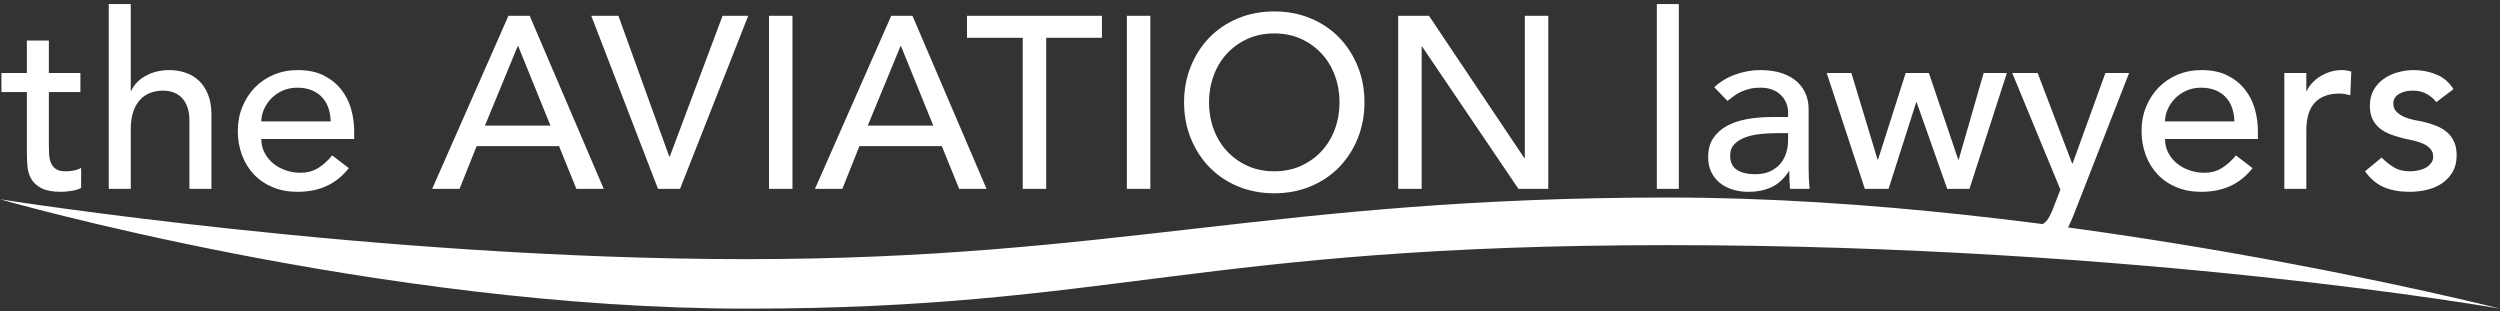
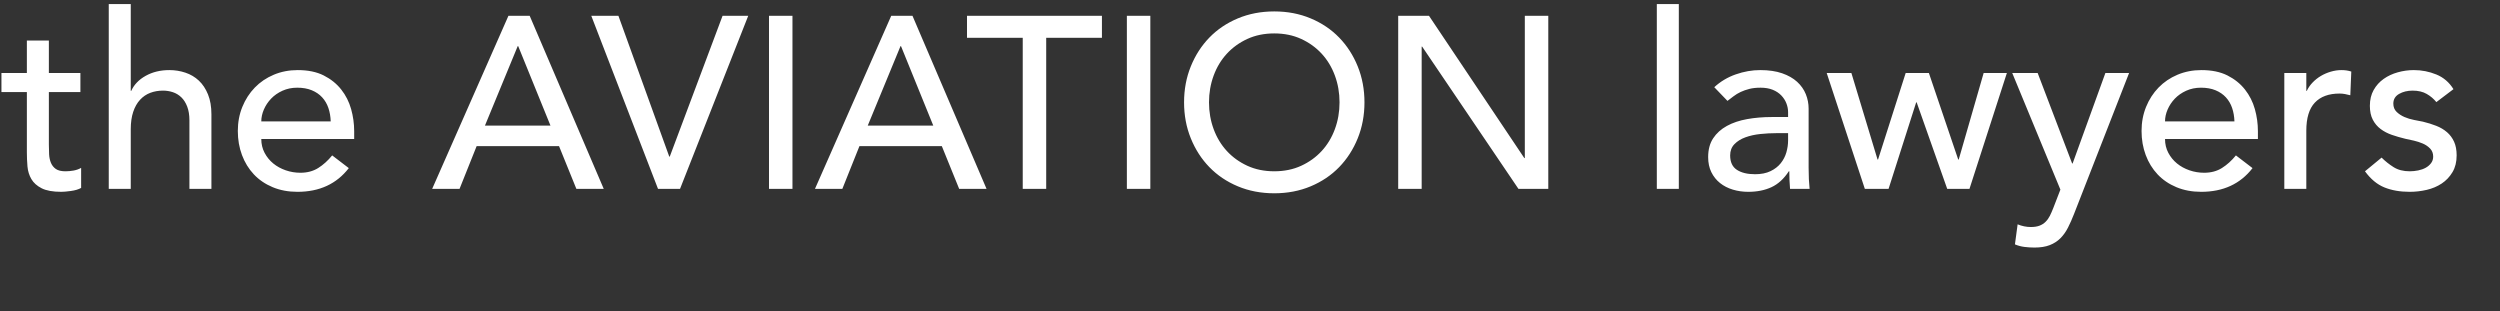
<svg xmlns="http://www.w3.org/2000/svg" xmlns:ns1="http://www.bohemiancoding.com/sketch/ns" width="450px" height="56px" viewBox="0 0 450 56" version="1.1">
  <rect x="0" y="0" width="450" height="56" fill="#333333" stroke="none" />
  <title>Group</title>
  <desc>Created with Sketch Beta.</desc>
  <defs />
  <g id="Welcome" stroke="none" stroke-width="1" fill="none" fill-rule="evenodd" ns1:type="MSPage">
    <g id="Desktop-HD" ns1:type="MSArtboardGroup" transform="translate(-876, -145)" fill="#FFFFFF">
      <g id="Header" ns1:type="MSLayerGroup">
        <g id="Group" transform="translate(876, 145)" ns1:type="MSShapeGroup">
-           <path d="M0,35.869 C0,35.869 68.501,55.555 134.368,55.555 C200.234,55.555 215.46,44.126 300.351,44.126 C385.242,44.126 450,55.555 450,55.555 C450,55.555 371.487,35.555 300.351,35.555 C229.215,35.555 200.761,46.647 134.368,46.647 C67.974,46.647 0,35.869 0,35.869" id="Fill-1" />
          <path d="M14.472,16.576 L8.796,16.576 L8.796,26.036 C8.796,26.623 8.811,27.202 8.84,27.774 C8.869,28.346 8.979,28.859 9.17,29.314 C9.361,29.769 9.654,30.135 10.05,30.414 C10.446,30.693 11.025,30.832 11.788,30.832 C12.257,30.832 12.741,30.788 13.24,30.7 C13.739,30.612 14.193,30.451 14.604,30.216 L14.604,33.824 C14.135,34.088 13.526,34.271 12.778,34.374 C12.03,34.477 11.451,34.528 11.04,34.528 C9.515,34.528 8.334,34.315 7.498,33.89 C6.662,33.465 6.046,32.915 5.65,32.24 C5.254,31.565 5.019,30.81 4.946,29.974 C4.873,29.138 4.836,28.295 4.836,27.444 L4.836,16.576 L0.26,16.576 L0.26,13.144 L4.836,13.144 L4.836,7.292 L8.796,7.292 L8.796,13.144 L14.472,13.144 L14.472,16.576 Z M19.576,0.736 L23.536,0.736 L23.536,16.356 L23.624,16.356 C24.123,15.241 24.988,14.339 26.22,13.65 C27.452,12.961 28.875,12.616 30.488,12.616 C31.485,12.616 32.446,12.77 33.37,13.078 C34.294,13.386 35.101,13.863 35.79,14.508 C36.479,15.153 37.029,15.982 37.44,16.994 C37.851,18.006 38.056,19.201 38.056,20.58 L38.056,34 L34.096,34 L34.096,21.68 C34.096,20.712 33.964,19.883 33.7,19.194 C33.436,18.505 33.084,17.947 32.644,17.522 C32.204,17.097 31.698,16.789 31.126,16.598 C30.554,16.407 29.96,16.312 29.344,16.312 C28.523,16.312 27.76,16.444 27.056,16.708 C26.352,16.972 25.736,17.39 25.208,17.962 C24.68,18.534 24.269,19.26 23.976,20.14 C23.683,21.02 23.536,22.061 23.536,23.264 L23.536,34 L19.576,34 L19.576,0.736 Z M47.032,25.024 C47.032,25.933 47.23,26.762 47.626,27.51 C48.022,28.258 48.543,28.896 49.188,29.424 C49.833,29.952 50.581,30.363 51.432,30.656 C52.283,30.949 53.163,31.096 54.072,31.096 C55.304,31.096 56.375,30.81 57.284,30.238 C58.193,29.666 59.029,28.911 59.792,27.972 L62.784,30.26 C60.584,33.105 57.504,34.528 53.544,34.528 C51.901,34.528 50.413,34.249 49.078,33.692 C47.743,33.135 46.614,32.365 45.69,31.382 C44.766,30.399 44.055,29.241 43.556,27.906 C43.057,26.571 42.808,25.127 42.808,23.572 C42.808,22.017 43.079,20.573 43.622,19.238 C44.165,17.903 44.913,16.745 45.866,15.762 C46.819,14.779 47.956,14.009 49.276,13.452 C50.596,12.895 52.033,12.616 53.588,12.616 C55.436,12.616 56.998,12.939 58.274,13.584 C59.55,14.229 60.599,15.073 61.42,16.114 C62.241,17.155 62.835,18.329 63.202,19.634 C63.569,20.939 63.752,22.267 63.752,23.616 L63.752,25.024 L47.032,25.024 Z M59.528,21.856 C59.499,20.976 59.359,20.169 59.11,19.436 C58.861,18.703 58.487,18.065 57.988,17.522 C57.489,16.979 56.866,16.554 56.118,16.246 C55.37,15.938 54.497,15.784 53.5,15.784 C52.532,15.784 51.645,15.967 50.838,16.334 C50.031,16.701 49.349,17.177 48.792,17.764 C48.235,18.351 47.802,19.003 47.494,19.722 C47.186,20.441 47.032,21.152 47.032,21.856 L59.528,21.856 Z M91.516,2.848 L95.344,2.848 L108.676,34 L103.748,34 L100.624,26.3 L85.796,26.3 L82.716,34 L77.788,34 L91.516,2.848 Z M99.084,22.604 L93.276,8.304 L93.188,8.304 L87.292,22.604 L99.084,22.604 Z M106.432,2.848 L111.316,2.848 L120.468,28.192 L120.556,28.192 L130.06,2.848 L134.68,2.848 L122.404,34 L118.444,34 L106.432,2.848 Z M138.42,2.848 L142.644,2.848 L142.644,34 L138.42,34 L138.42,2.848 Z M160.42,2.848 L164.248,2.848 L177.58,34 L172.652,34 L169.528,26.3 L154.7,26.3 L151.62,34 L146.692,34 L160.42,2.848 Z M167.988,22.604 L162.18,8.304 L162.092,8.304 L156.196,22.604 L167.988,22.604 Z M184.092,6.808 L174.06,6.808 L174.06,2.848 L198.348,2.848 L198.348,6.808 L188.316,6.808 L188.316,34 L184.092,34 L184.092,6.808 Z M202.836,2.848 L207.06,2.848 L207.06,34 L202.836,34 L202.836,2.848 Z M229.368,34.792 C226.992,34.792 224.807,34.374 222.812,33.538 C220.817,32.702 219.109,31.551 217.686,30.084 C216.263,28.617 215.149,26.887 214.342,24.892 C213.535,22.897 213.132,20.741 213.132,18.424 C213.132,16.107 213.535,13.951 214.342,11.956 C215.149,9.961 216.263,8.231 217.686,6.764 C219.109,5.297 220.817,4.146 222.812,3.31 C224.807,2.474 226.992,2.056 229.368,2.056 C231.744,2.056 233.929,2.474 235.924,3.31 C237.919,4.146 239.627,5.297 241.05,6.764 C242.473,8.231 243.587,9.961 244.394,11.956 C245.201,13.951 245.604,16.107 245.604,18.424 C245.604,20.741 245.201,22.897 244.394,24.892 C243.587,26.887 242.473,28.617 241.05,30.084 C239.627,31.551 237.919,32.702 235.924,33.538 C233.929,34.374 231.744,34.792 229.368,34.792 L229.368,34.792 Z M229.368,30.832 C231.157,30.832 232.771,30.502 234.208,29.842 C235.645,29.182 236.877,28.295 237.904,27.18 C238.931,26.065 239.723,24.753 240.28,23.242 C240.837,21.731 241.116,20.125 241.116,18.424 C241.116,16.723 240.837,15.117 240.28,13.606 C239.723,12.095 238.931,10.783 237.904,9.668 C236.877,8.553 235.645,7.666 234.208,7.006 C232.771,6.346 231.157,6.016 229.368,6.016 C227.579,6.016 225.965,6.346 224.528,7.006 C223.091,7.666 221.859,8.553 220.832,9.668 C219.805,10.783 219.013,12.095 218.456,13.606 C217.899,15.117 217.62,16.723 217.62,18.424 C217.62,20.125 217.899,21.731 218.456,23.242 C219.013,24.753 219.805,26.065 220.832,27.18 C221.859,28.295 223.091,29.182 224.528,29.842 C225.965,30.502 227.579,30.832 229.368,30.832 L229.368,30.832 Z M251.676,2.848 L257.22,2.848 L274.38,28.456 L274.468,28.456 L274.468,2.848 L278.692,2.848 L278.692,34 L273.324,34 L255.988,8.392 L255.9,8.392 L255.9,34 L251.676,34 L251.676,2.848 Z M298.228,0.736 L302.188,0.736 L302.188,34 L298.228,34 L298.228,0.736 Z M308.568,15.696 C309.683,14.669 310.973,13.899 312.44,13.386 C313.907,12.873 315.373,12.616 316.84,12.616 C318.365,12.616 319.678,12.807 320.778,13.188 C321.878,13.569 322.78,14.083 323.484,14.728 C324.188,15.373 324.709,16.114 325.046,16.95 C325.383,17.786 325.552,18.659 325.552,19.568 L325.552,30.216 C325.552,30.949 325.567,31.624 325.596,32.24 C325.625,32.856 325.669,33.443 325.728,34 L322.208,34 C322.12,32.944 322.076,31.888 322.076,30.832 L321.988,30.832 C321.108,32.181 320.067,33.135 318.864,33.692 C317.661,34.249 316.268,34.528 314.684,34.528 C313.716,34.528 312.792,34.396 311.912,34.132 C311.032,33.868 310.262,33.472 309.602,32.944 C308.942,32.416 308.421,31.763 308.04,30.986 C307.659,30.209 307.468,29.307 307.468,28.28 C307.468,26.931 307.769,25.801 308.37,24.892 C308.971,23.983 309.793,23.242 310.834,22.67 C311.875,22.098 313.093,21.687 314.486,21.438 C315.879,21.189 317.368,21.064 318.952,21.064 L321.856,21.064 L321.856,20.184 C321.856,19.656 321.753,19.128 321.548,18.6 C321.343,18.072 321.035,17.595 320.624,17.17 C320.213,16.745 319.7,16.407 319.084,16.158 C318.468,15.909 317.735,15.784 316.884,15.784 C316.121,15.784 315.454,15.857 314.882,16.004 C314.31,16.151 313.789,16.334 313.32,16.554 C312.851,16.774 312.425,17.031 312.044,17.324 C311.663,17.617 311.296,17.896 310.944,18.16 L308.568,15.696 Z M319.744,23.968 C318.805,23.968 317.845,24.019 316.862,24.122 C315.879,24.225 314.985,24.423 314.178,24.716 C313.371,25.009 312.711,25.42 312.198,25.948 C311.685,26.476 311.428,27.151 311.428,27.972 C311.428,29.175 311.831,30.04 312.638,30.568 C313.445,31.096 314.537,31.36 315.916,31.36 C317.001,31.36 317.925,31.177 318.688,30.81 C319.451,30.443 320.067,29.967 320.536,29.38 C321.005,28.793 321.343,28.141 321.548,27.422 C321.753,26.703 321.856,25.992 321.856,25.288 L321.856,23.968 L319.744,23.968 Z M328.808,13.144 L333.252,13.144 L337.96,28.72 L338.048,28.72 L343.02,13.144 L347.2,13.144 L352.48,28.72 L352.568,28.72 L357.056,13.144 L361.236,13.144 L354.504,34 L350.5,34 L345,18.424 L344.912,18.424 L339.94,34 L335.672,34 L328.808,13.144 Z M362.204,13.144 L366.78,13.144 L372.984,29.424 L373.072,29.424 L378.968,13.144 L383.236,13.144 L373.336,38.488 C372.984,39.397 372.617,40.226 372.236,40.974 C371.855,41.722 371.4,42.36 370.872,42.888 C370.344,43.416 369.706,43.827 368.958,44.12 C368.21,44.413 367.293,44.56 366.208,44.56 C365.621,44.56 365.027,44.523 364.426,44.45 C363.825,44.377 363.245,44.223 362.688,43.988 L363.172,40.38 C363.964,40.703 364.756,40.864 365.548,40.864 C366.164,40.864 366.685,40.783 367.11,40.622 C367.535,40.461 367.902,40.226 368.21,39.918 C368.518,39.61 368.775,39.251 368.98,38.84 C369.185,38.429 369.391,37.96 369.596,37.432 L370.872,34.132 L362.204,13.144 Z M389.704,25.024 C389.704,25.933 389.902,26.762 390.298,27.51 C390.694,28.258 391.215,28.896 391.86,29.424 C392.505,29.952 393.253,30.363 394.104,30.656 C394.955,30.949 395.835,31.096 396.744,31.096 C397.976,31.096 399.047,30.81 399.956,30.238 C400.865,29.666 401.701,28.911 402.464,27.972 L405.456,30.26 C403.256,33.105 400.176,34.528 396.216,34.528 C394.573,34.528 393.085,34.249 391.75,33.692 C390.415,33.135 389.286,32.365 388.362,31.382 C387.438,30.399 386.727,29.241 386.228,27.906 C385.729,26.571 385.48,25.127 385.48,23.572 C385.48,22.017 385.751,20.573 386.294,19.238 C386.837,17.903 387.585,16.745 388.538,15.762 C389.491,14.779 390.628,14.009 391.948,13.452 C393.268,12.895 394.705,12.616 396.26,12.616 C398.108,12.616 399.67,12.939 400.946,13.584 C402.222,14.229 403.271,15.073 404.092,16.114 C404.913,17.155 405.507,18.329 405.874,19.634 C406.241,20.939 406.424,22.267 406.424,23.616 L406.424,25.024 L389.704,25.024 Z M402.2,21.856 C402.171,20.976 402.031,20.169 401.782,19.436 C401.533,18.703 401.159,18.065 400.66,17.522 C400.161,16.979 399.538,16.554 398.79,16.246 C398.042,15.938 397.169,15.784 396.172,15.784 C395.204,15.784 394.317,15.967 393.51,16.334 C392.703,16.701 392.021,17.177 391.464,17.764 C390.907,18.351 390.474,19.003 390.166,19.722 C389.858,20.441 389.704,21.152 389.704,21.856 L402.2,21.856 Z M411.176,13.144 L415.136,13.144 L415.136,16.356 L415.224,16.356 C415.488,15.799 415.84,15.293 416.28,14.838 C416.72,14.383 417.211,13.995 417.754,13.672 C418.297,13.349 418.891,13.093 419.536,12.902 C420.181,12.711 420.827,12.616 421.472,12.616 C422.117,12.616 422.704,12.704 423.232,12.88 L423.056,17.148 C422.733,17.06 422.411,16.987 422.088,16.928 C421.765,16.869 421.443,16.84 421.12,16.84 C419.184,16.84 417.703,17.383 416.676,18.468 C415.649,19.553 415.136,21.24 415.136,23.528 L415.136,34 L411.176,34 L411.176,13.144 Z M438.544,18.38 C438.075,17.793 437.495,17.302 436.806,16.906 C436.117,16.51 435.273,16.312 434.276,16.312 C433.337,16.312 432.523,16.51 431.834,16.906 C431.145,17.302 430.8,17.881 430.8,18.644 C430.8,19.26 430.998,19.759 431.394,20.14 C431.79,20.521 432.259,20.829 432.802,21.064 C433.345,21.299 433.924,21.475 434.54,21.592 C435.156,21.709 435.684,21.812 436.124,21.9 C436.975,22.105 437.774,22.355 438.522,22.648 C439.27,22.941 439.915,23.323 440.458,23.792 C441.001,24.261 441.426,24.833 441.734,25.508 C442.042,26.183 442.196,27.004 442.196,27.972 C442.196,29.145 441.947,30.15 441.448,30.986 C440.949,31.822 440.304,32.504 439.512,33.032 C438.72,33.56 437.818,33.941 436.806,34.176 C435.794,34.411 434.775,34.528 433.748,34.528 C432.017,34.528 430.499,34.264 429.194,33.736 C427.889,33.208 426.723,32.24 425.696,30.832 L428.688,28.368 C429.333,29.013 430.052,29.585 430.844,30.084 C431.636,30.583 432.604,30.832 433.748,30.832 C434.247,30.832 434.753,30.781 435.266,30.678 C435.779,30.575 436.234,30.414 436.63,30.194 C437.026,29.974 437.349,29.695 437.598,29.358 C437.847,29.021 437.972,28.632 437.972,28.192 C437.972,27.605 437.789,27.121 437.422,26.74 C437.055,26.359 436.615,26.058 436.102,25.838 C435.589,25.618 435.046,25.442 434.474,25.31 C433.902,25.178 433.396,25.068 432.956,24.98 C432.105,24.775 431.299,24.54 430.536,24.276 C429.773,24.012 429.099,23.66 428.512,23.22 C427.925,22.78 427.456,22.223 427.104,21.548 C426.752,20.873 426.576,20.037 426.576,19.04 C426.576,17.955 426.803,17.009 427.258,16.202 C427.713,15.395 428.314,14.728 429.062,14.2 C429.81,13.672 430.661,13.276 431.614,13.012 C432.567,12.748 433.528,12.616 434.496,12.616 C435.904,12.616 437.253,12.88 438.544,13.408 C439.835,13.936 440.861,14.816 441.624,16.048 L438.544,18.38 Z" id="the-AVIATION-lawyers" />
        </g>
      </g>
    </g>
  </g>
</svg>